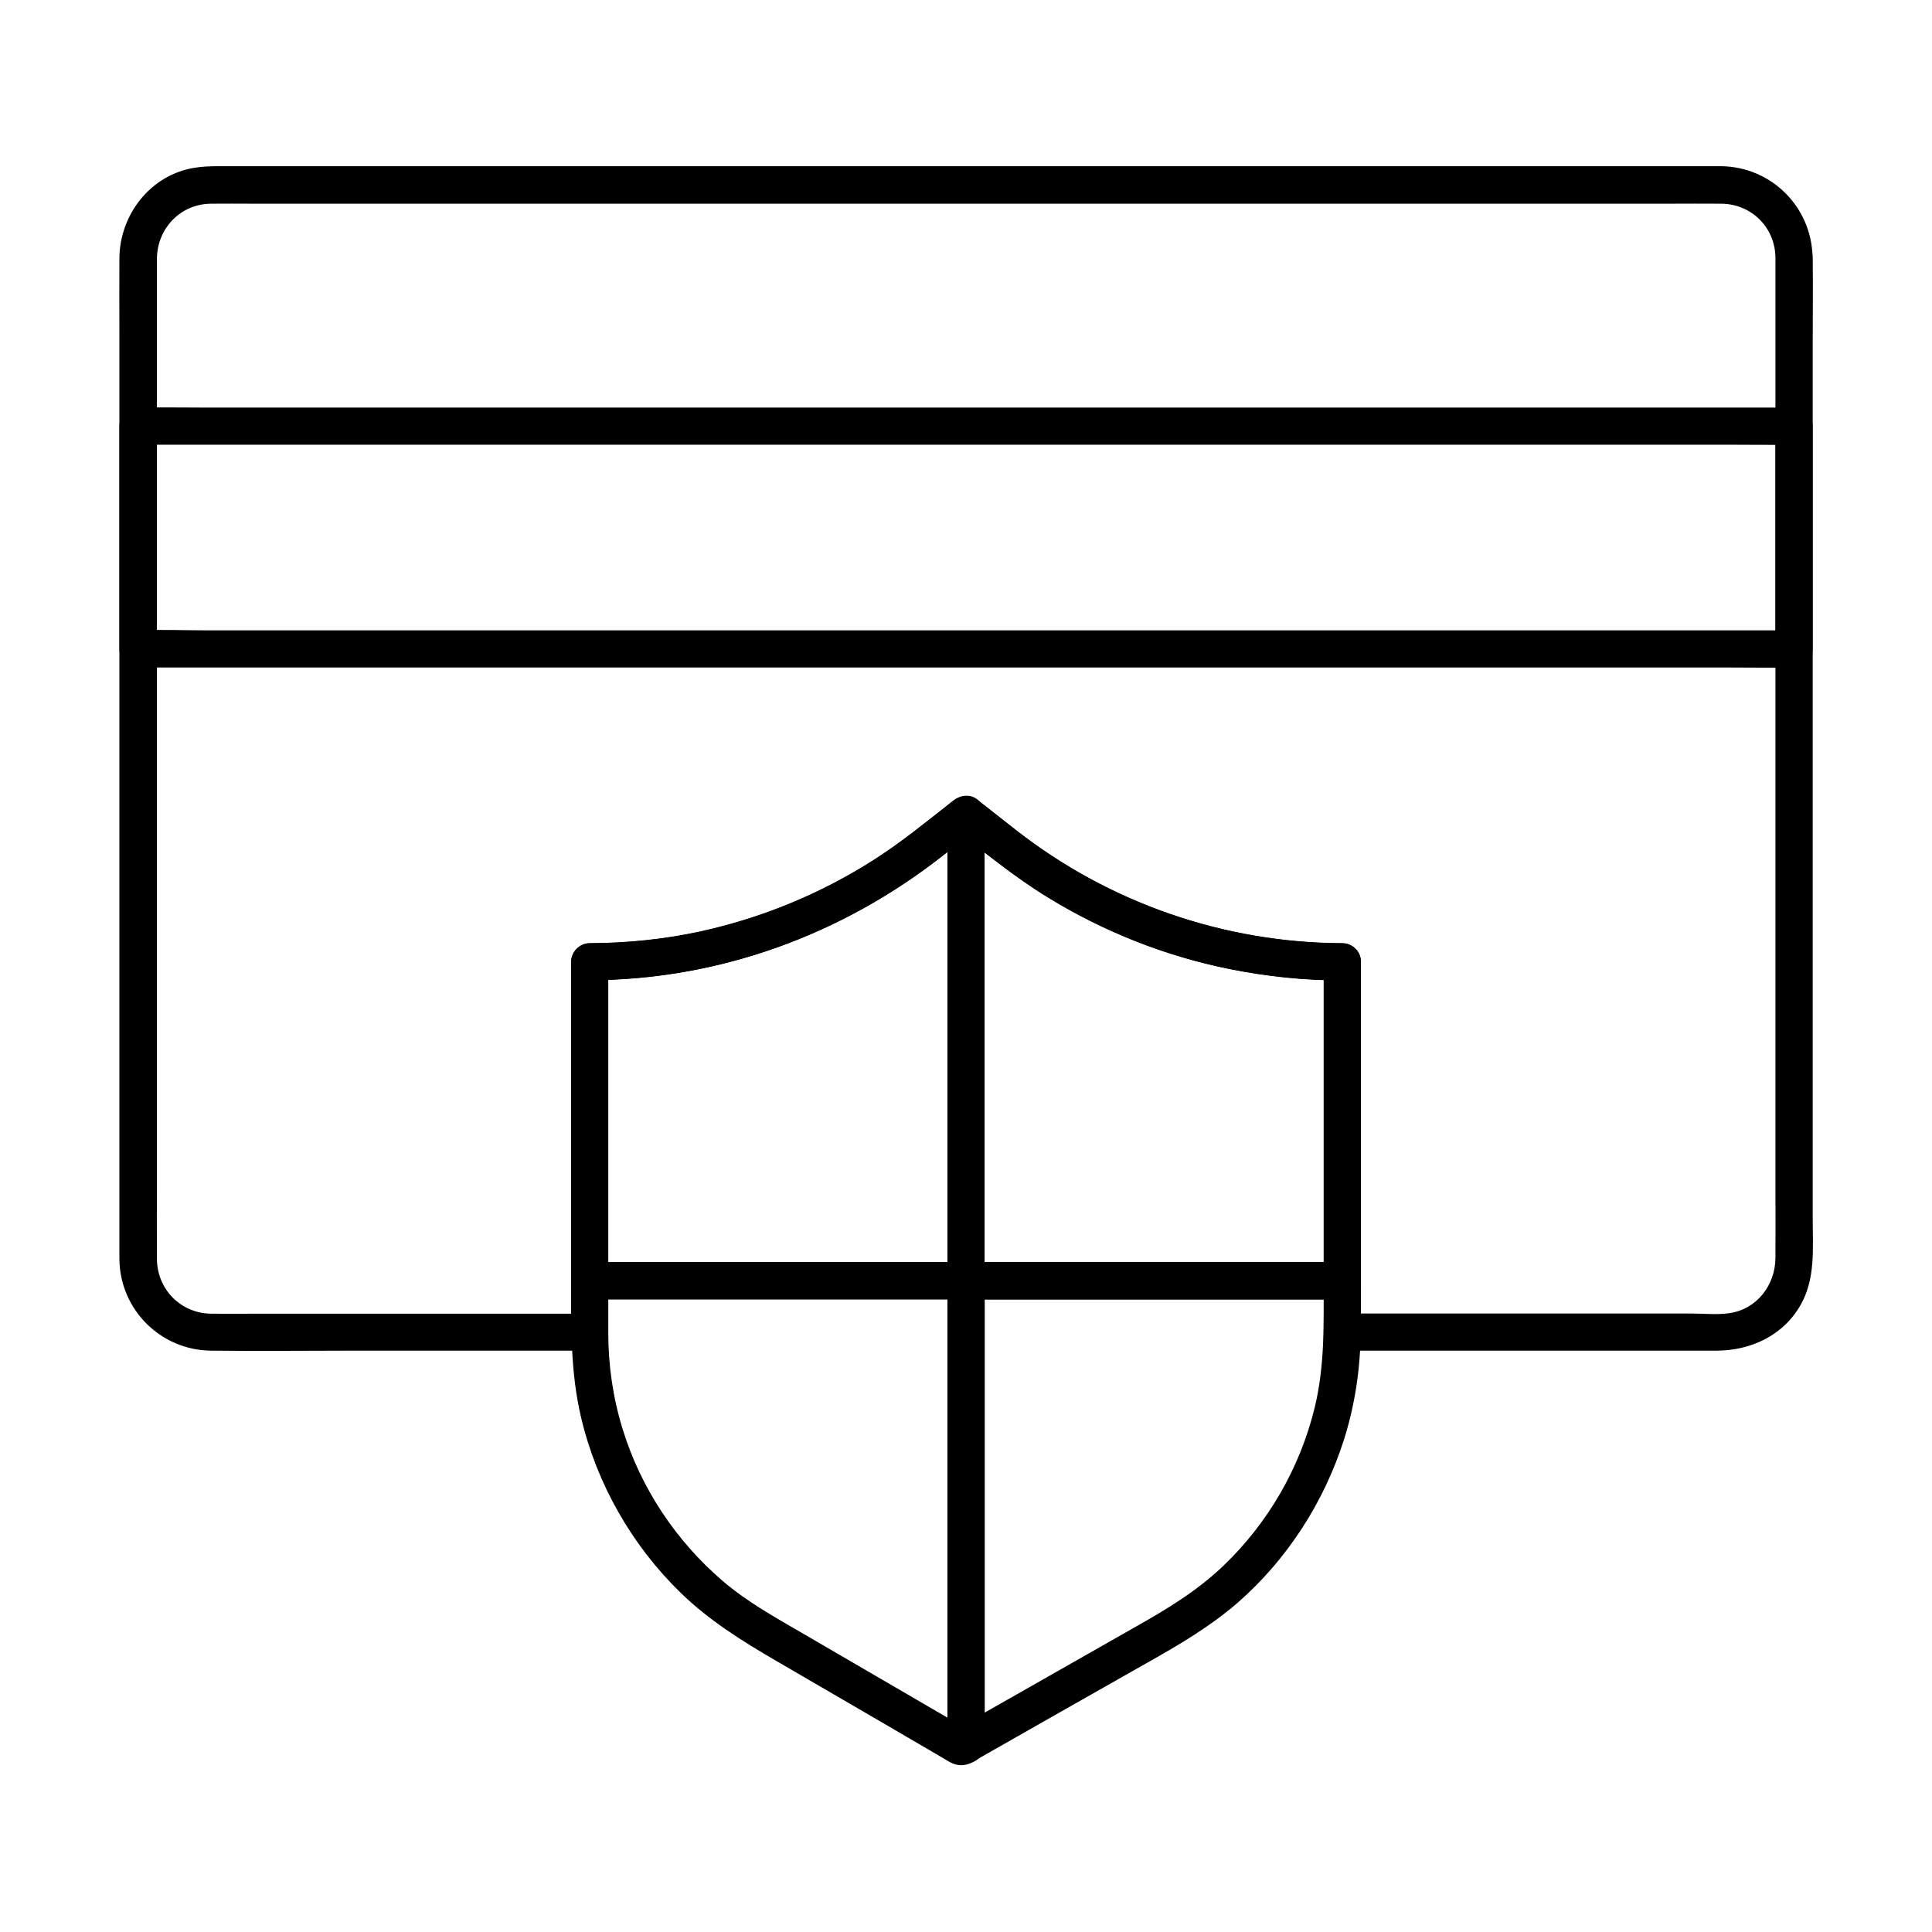
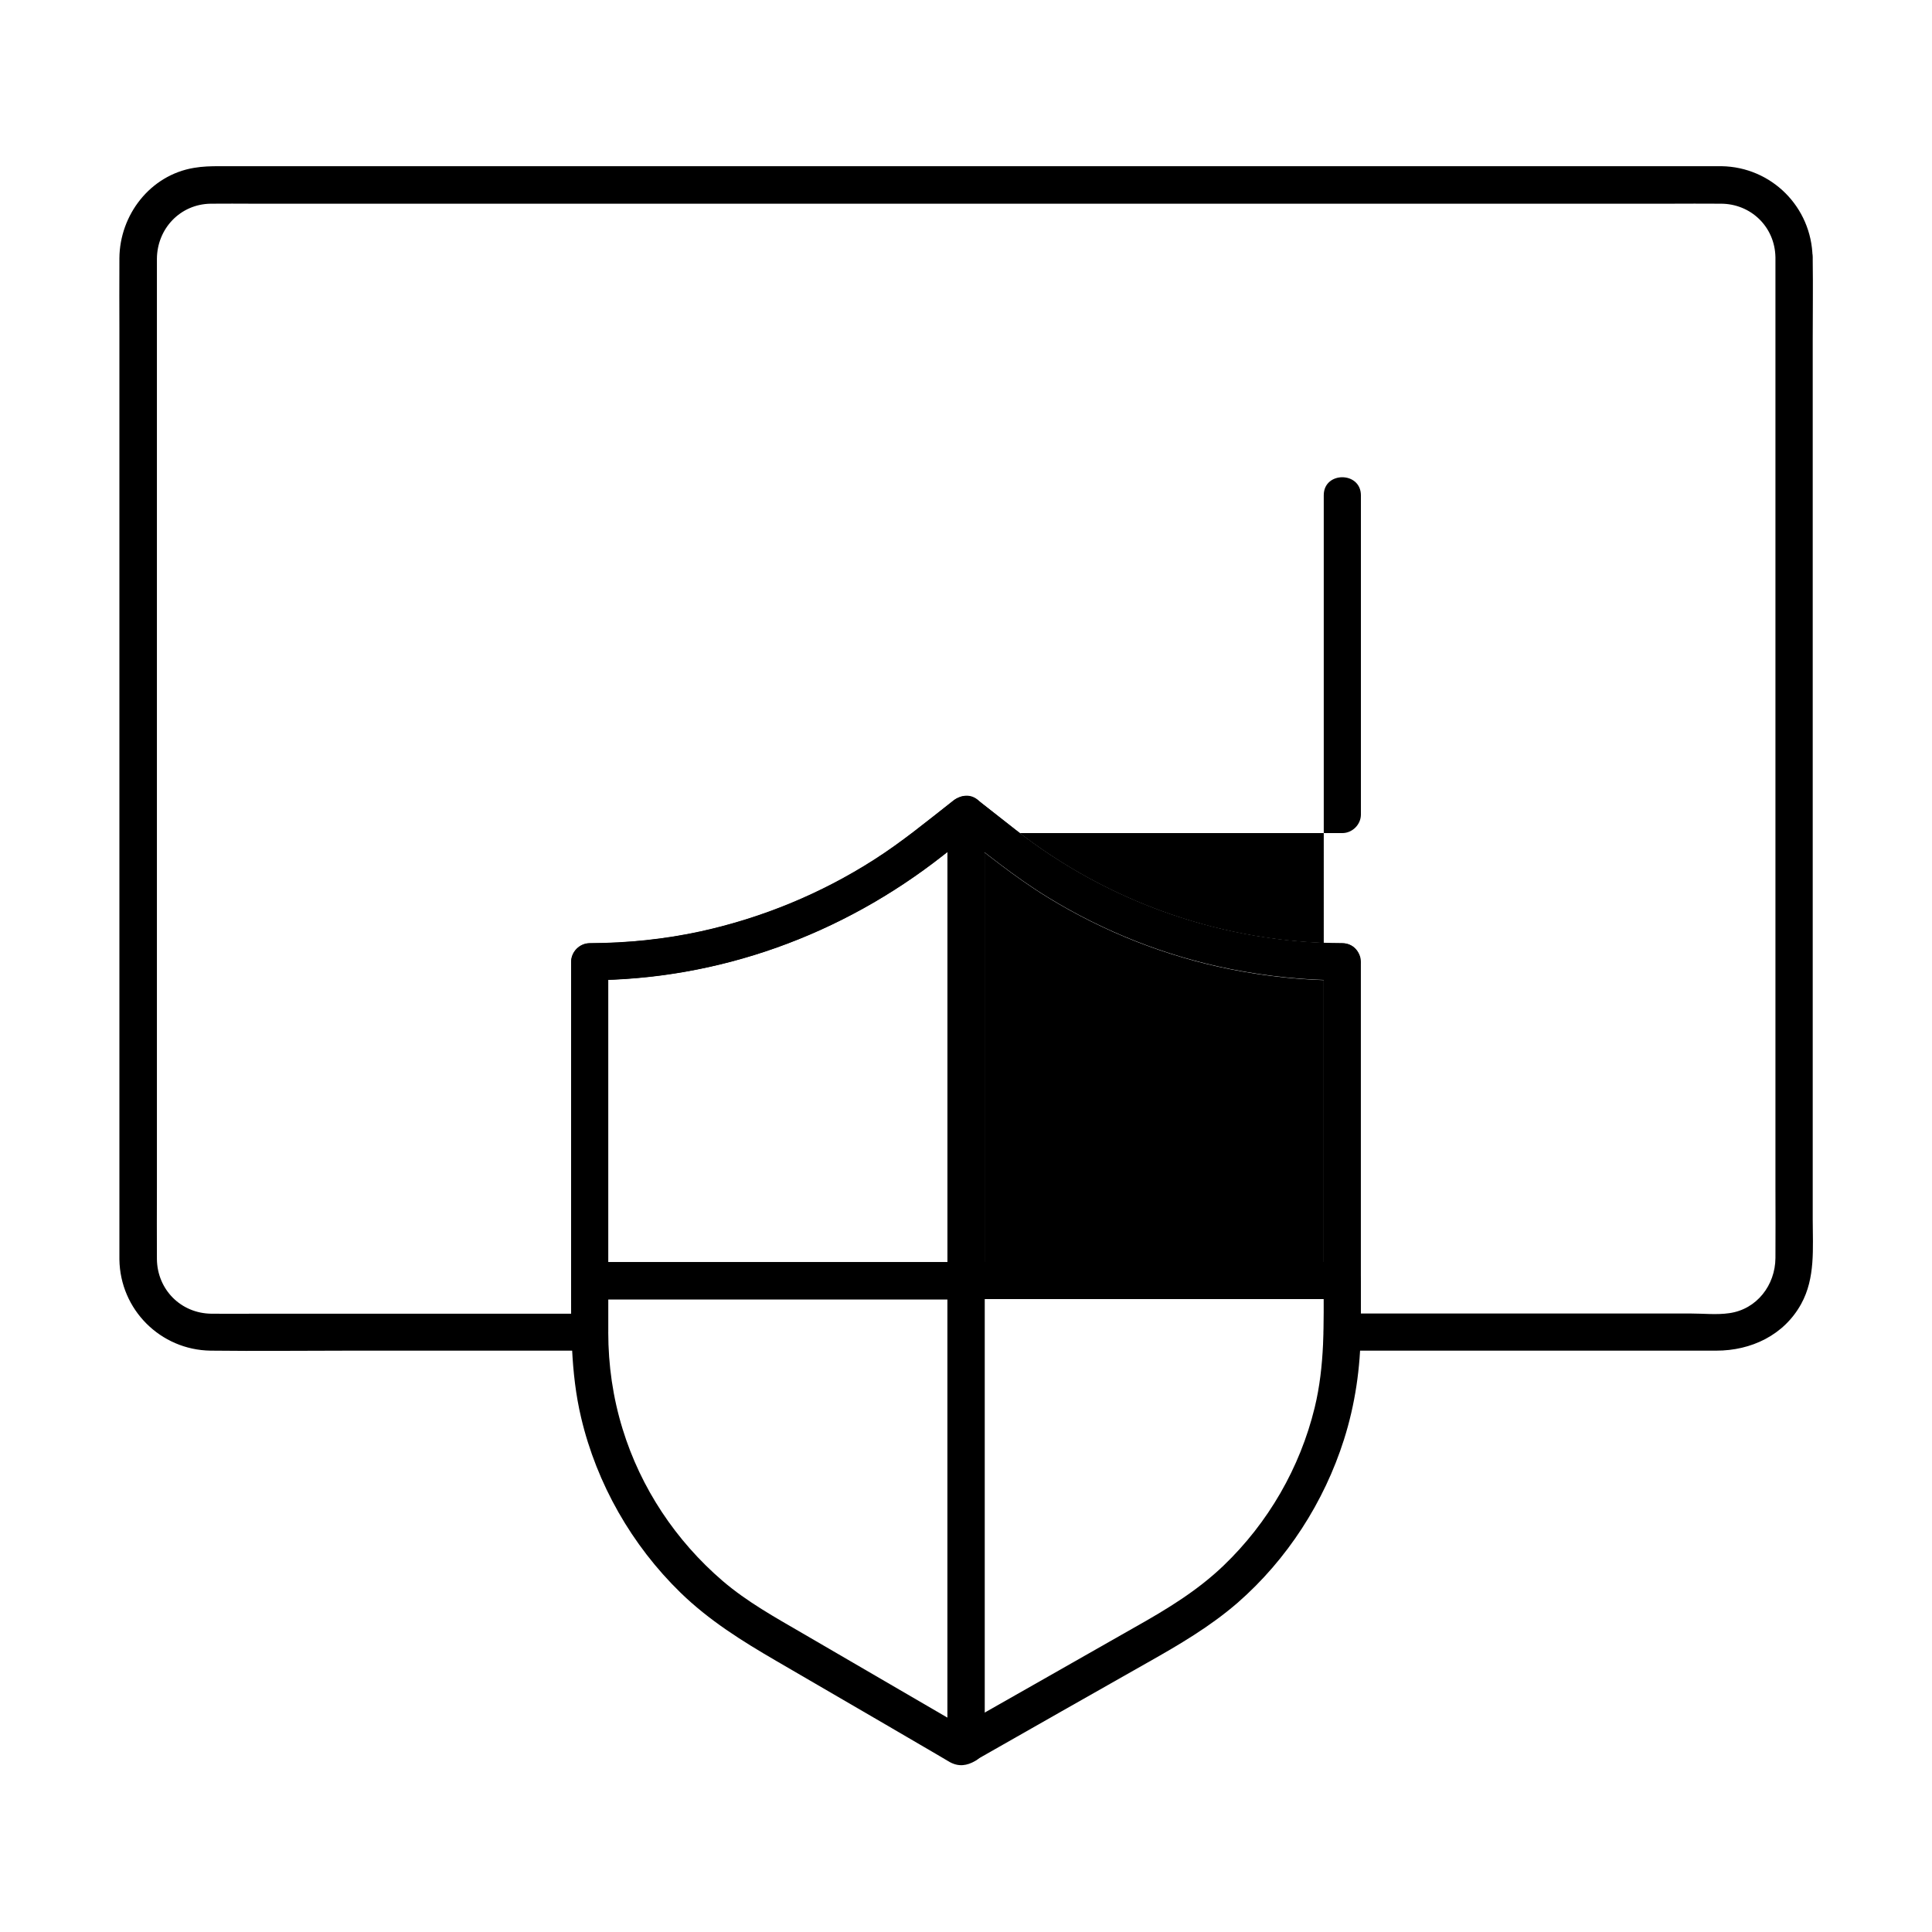
<svg xmlns="http://www.w3.org/2000/svg" fill="#000000" width="800px" height="800px" version="1.1" viewBox="144 144 512 512">
  <g>
    <path d="m614.51 212.15v14.07 36.457 50.137 55.203 51.609 39.211c0 6.199 0.051 12.348 0 18.547-0.051 7.184-4.922 13.578-12.203 14.613-3.297 0.492-6.84 0.098-10.137 0.098h-48.562-41.625-2.262l4.922 4.922v-33.16-52.84-12.152c0-2.656-2.262-4.922-4.922-4.922-31.391-0.098-61.941-10.727-86.641-30.109-3.199-2.508-6.394-5.019-9.594-7.527-2.312-1.82-4.625-1.82-6.938 0-6.84 5.363-13.531 10.875-20.859 15.547-14.07 9.004-29.617 15.398-45.902 18.992-9.691 2.117-19.531 3.102-29.473 3.148-2.656 0-4.922 2.262-4.922 4.922v33.16 52.84 12.152c1.625-1.625 3.297-3.297 4.922-4.922h-34.047-54.168c-4.035 0-8.07 0.051-12.102 0-8.07-0.098-14.316-6.394-14.414-14.465-0.051-6.297 0-12.645 0-18.941v-42.41-55.547-58.301-50.727-32.766-6.394c0.051-8.02 6.199-14.516 14.27-14.613 3.789-0.051 7.578 0 11.367 0h29.914 43.887 53.285 58.105 58.402 54.121 45.312 31.883c4.625 0 9.297-0.051 13.922 0 7.914 0 14.309 6.098 14.457 14.168 0.098 6.348 9.938 6.348 9.84 0-0.246-13.285-10.875-23.91-24.156-24.109h-3.738-22.68-39.164-50.625-57.711-59.582-57.121-49.496-37.492-20.418c-2.312 0-4.477 0.051-6.742 0.441-11.613 1.922-19.68 12.449-19.781 23.914-0.051 6.543 0 13.137 0 19.68v43.738 56.629 59.09 50.332 31.094 4.82c0.195 13.285 10.875 23.961 24.156 24.156 12.348 0.148 24.699 0 37.098 0h53.676 9.691c2.656 0 4.922-2.262 4.922-4.922v-33.16-52.84-12.152l-4.922 4.922c34.195-0.098 66.766-11.957 93.578-33.012 3.199-2.508 6.394-5.019 9.594-7.527h-6.938c8.215 6.445 16.336 13.137 25.289 18.598 14.762 9.055 31.191 15.547 48.168 18.941 9.789 1.969 19.777 3 29.766 3l-4.922-4.922v33.16 52.84 12.152c0 2.656 2.262 4.922 4.922 4.922h31.293 52.691 15.152c9.199 0 17.91-4.082 22.484-12.398 3.789-6.887 3.051-14.762 3.051-22.336v-34.242-49.348-55.793-52.84-41.23c0-6.887 0.098-13.824 0-20.715v-0.934c-0.043-6.297-9.883-6.297-9.883 0.051z" />
-     <path d="m614.51 256.93v51.609 7.43l4.922-4.922h-11.809-31.93-47.184-57.562-63.074-63.91-59.336-50.137-36.062c-5.656 0-11.414-0.246-17.121 0h-0.738c1.625 1.625 3.297 3.297 4.922 4.922v-51.609-7.43c-1.625 1.625-3.297 3.297-4.922 4.922h11.809 31.93 47.184 57.562 63.074 63.91 59.336 50.137 36.062c5.707 0 11.414 0.098 17.121 0h0.738c6.348 0 6.348-9.84 0-9.84h-11.809-31.93-47.184-57.562-63.074-63.91-59.336-50.137-36.062c-5.707 0-11.414-0.098-17.121 0h-0.738c-2.656 0-4.922 2.262-4.922 4.922v51.609 7.43c0 2.656 2.262 4.922 4.922 4.922h11.809 31.93 47.184 57.562 63.074 63.91 59.336 50.137 36.062c5.707 0 11.414 0.098 17.121 0h0.738c2.656 0 4.922-2.262 4.922-4.922v-51.609-7.43c-0.004-6.352-9.844-6.352-9.844-0.004z" />
    <path d="m395.08 359.75v41.723 66.566 15.352l4.922-4.922h-33.703-53.727-12.301l4.922 4.922v-28.488-45.512-10.578l-4.922 4.922c34.195-0.098 66.766-11.957 93.578-33.012 3.199-2.508 6.394-5.019 9.594-7.527 2.117-1.625 1.723-5.215 0-6.938-2.066-2.066-4.871-1.625-6.938 0-6.84 5.363-13.531 10.875-20.859 15.547-14.07 9.004-29.617 15.398-45.902 18.992-9.691 2.117-19.531 3.102-29.473 3.148-2.656 0-4.922 2.262-4.922 4.922v28.488 45.512 10.578c0 2.656 2.262 4.922 4.922 4.922h33.703 53.727 12.301c2.656 0 4.922-2.262 4.922-4.922v-41.723-66.566-15.352c-0.004-6.352-9.844-6.402-9.844-0.055z" />
    <path d="m395.08 483.39v41.625 66.074 15.254c0.836-1.426 1.625-2.856 2.461-4.231-0.395 0.246-0.789 0.441-1.23 0.688h4.969c-14.859-8.66-29.766-17.32-44.625-25.977-7.281-4.231-14.66-8.316-21.105-13.824-12.449-10.676-21.746-24.648-26.566-40.344-2.559-8.316-3.789-16.875-3.789-25.586v-13.676c-1.625 1.625-3.297 3.297-4.922 4.922h33.703 53.727 12.301c6.348 0 6.348-9.84 0-9.84h-33.703-53.727-12.301c-2.656 0-4.922 2.262-4.922 4.922 0 12.203-0.195 24.305 2.656 36.309 4.133 17.516 13.43 33.801 26.32 46.348 7.578 7.379 16.336 12.84 25.387 18.105 9.543 5.559 19.039 11.07 28.586 16.629 4.625 2.707 9.199 5.363 13.824 8.07 1.18 0.688 2.41 1.426 3.59 2.117 2.363 1.277 4.527 0.984 6.789-0.344 1.523-0.836 2.461-2.508 2.461-4.231v-41.625-66.074-15.254c-0.043-6.359-9.883-6.406-9.883-0.059z" />
    <path d="m494.81 483.39c0 11.316 0.297 22.535-2.41 33.652-3.887 15.941-12.301 30.504-24.156 41.871-6.938 6.641-14.957 11.512-23.273 16.188-9.055 5.164-18.105 10.281-27.16 15.449-6.742 3.836-13.531 7.676-20.27 11.512 2.461 1.426 4.922 2.856 7.379 4.231v-41.625-66.074-15.254l-4.922 4.922h33.703 53.727 12.301c6.348 0 6.348-9.84 0-9.84h-33.703-53.727-12.301c-2.656 0-4.922 2.262-4.922 4.922v41.625 66.074 15.254c0 3.789 4.184 6.102 7.379 4.231 15.203-8.66 30.453-17.32 45.656-25.93 8.363-4.723 16.531-9.496 23.863-15.844 13.137-11.465 22.926-26.668 28.191-43.246 2.953-9.297 4.379-19.09 4.43-28.832v-13.285c0.055-6.301-9.785-6.348-9.785 0z" />
-     <path d="m494.81 398.87v28.488 45.512 10.578c1.625-1.625 3.297-3.297 4.922-4.922h-33.703-53.727-12.301c1.625 1.625 3.297 3.297 4.922 4.922v-41.723-66.566-15.352c-2.805 1.18-5.609 2.312-8.414 3.492 8.215 6.445 16.336 13.137 25.289 18.598 14.762 9.055 31.191 15.547 48.168 18.941 9.789 1.969 19.777 3 29.766 3 6.348 0 6.348-9.84 0-9.84-31.391-0.098-61.941-10.727-86.641-30.109-3.199-2.508-6.394-5.019-9.594-7.527-3.199-2.508-8.414-1.133-8.414 3.492v41.723 66.566 15.352c0 2.656 2.262 4.922 4.922 4.922h33.703 53.727 12.301c2.656 0 4.922-2.262 4.922-4.922v-28.488-45.512-10.578c-0.008-6.394-9.848-6.394-9.848-0.047z" />
+     <path d="m494.81 398.87v28.488 45.512 10.578c1.625-1.625 3.297-3.297 4.922-4.922h-33.703-53.727-12.301c1.625 1.625 3.297 3.297 4.922 4.922v-41.723-66.566-15.352c-2.805 1.18-5.609 2.312-8.414 3.492 8.215 6.445 16.336 13.137 25.289 18.598 14.762 9.055 31.191 15.547 48.168 18.941 9.789 1.969 19.777 3 29.766 3 6.348 0 6.348-9.84 0-9.84-31.391-0.098-61.941-10.727-86.641-30.109-3.199-2.508-6.394-5.019-9.594-7.527-3.199-2.508-8.414-1.133-8.414 3.492c0 2.656 2.262 4.922 4.922 4.922h33.703 53.727 12.301c2.656 0 4.922-2.262 4.922-4.922v-28.488-45.512-10.578c-0.008-6.394-9.848-6.394-9.848-0.047z" />
  </g>
</svg>